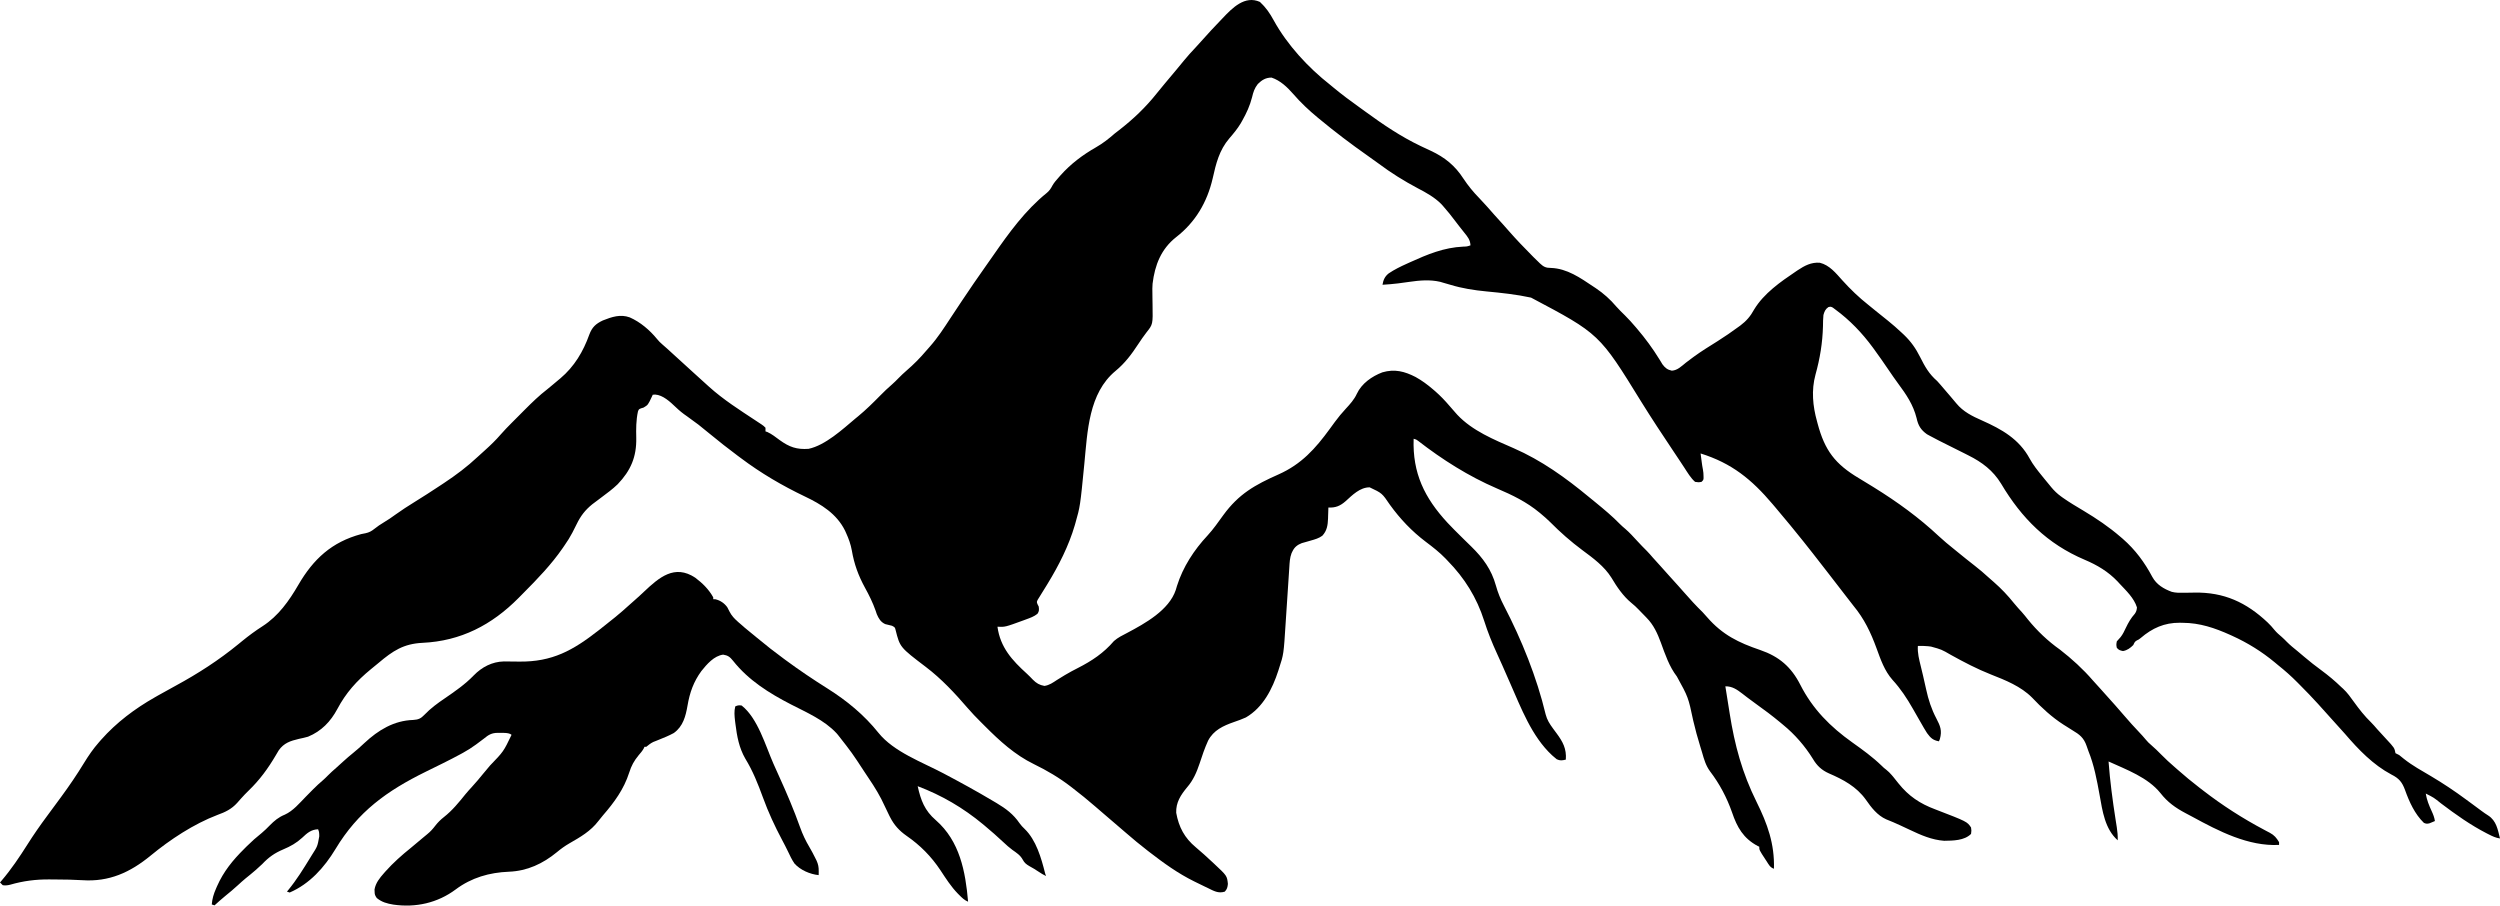
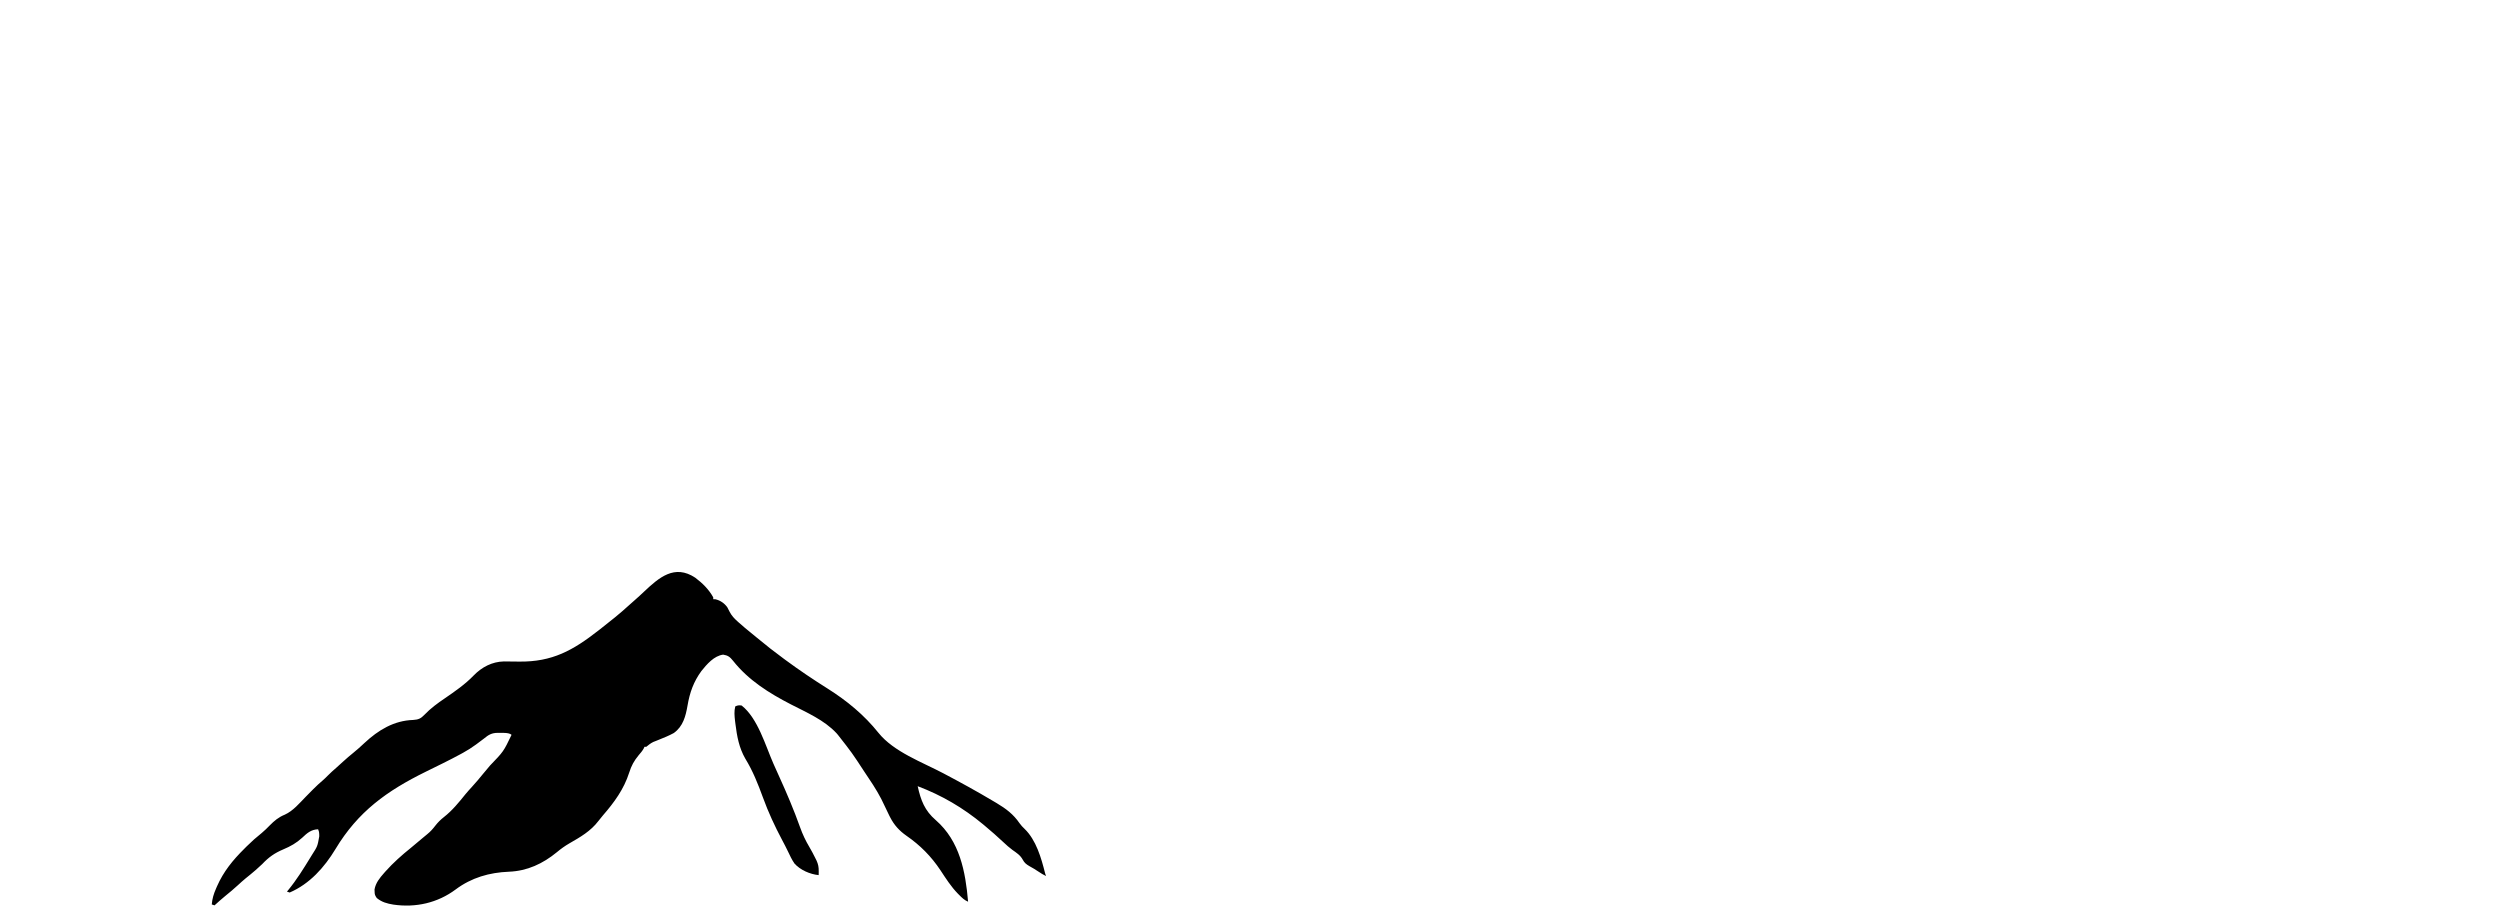
<svg xmlns="http://www.w3.org/2000/svg" xmlns:ns1="http://sodipodi.sourceforge.net/DTD/sodipodi-0.dtd" xmlns:ns2="http://www.inkscape.org/namespaces/inkscape" version="1.1" width="2727" height="987.804" id="svg3" ns1:docname="mountain.svg" ns2:version="1.4.2 (ebf0e940, 2025-05-08)">
  <defs id="defs3" />
  <ns1:namedview id="namedview3" pagecolor="#ffffff" bordercolor="#000000" borderopacity="0.25" ns2:showpageshadow="2" ns2:pageopacity="0.0" ns2:pagecheckerboard="0" ns2:deskcolor="#d1d1d1" ns2:zoom="0.25" ns2:cx="1350" ns2:cy="482" ns2:window-width="1712" ns2:window-height="954" ns2:window-x="0" ns2:window-y="35" ns2:window-maximized="1" ns2:current-layer="svg3" />
-   <path d="m 1374.312,2.081 c 6.507,6.053 10.787,12.246 14.999,20.01 14.843,26.967 37.56,51.538 61.688,70.49 1.203,0.989 2.403,1.982 3.602,2.977 9.099,7.537 18.484,14.555 28.116,21.394 2.274,1.624 4.534,3.265 6.79,4.915 19.075,13.936 38.516,27.1 59.887,37.301 0.639,0.305 1.278,0.61 1.936,0.925 3.143,1.495 6.293,2.97 9.458,4.419 15.141,7.069 26.441,16.215 35.462,30.258 5.184,7.819 10.784,14.667 17.339,21.357 2.299,2.371 4.507,4.82 6.724,7.268 1.216,1.34 1.216,1.34 2.457,2.707 2.492,2.771 4.943,5.574 7.387,8.387 3.027,3.437 6.126,6.81 9.219,10.188 2.023,2.24 4.016,4.496 5.996,6.773 8.355,9.571 17.167,18.755 26.129,27.758 0.55,0.555 1.101,1.11 1.668,1.682 1.591,1.585 3.206,3.142 4.832,4.693 0.568,0.563 1.136,1.126 1.721,1.705 3.973,3.727 6.456,5.002 12.091,4.982 17.568,0.629 31.97,10.794 46.188,20.312 0.906,0.597 1.812,1.194 2.746,1.809 8.39,5.667 15.757,12.22 22.277,19.961 2.994,3.378 6.219,6.518 9.451,9.667 4.069,3.999 7.818,8.23 11.526,12.563 0.844,0.984 0.844,0.984 1.706,1.989 8.998,10.569 17.016,21.431 24.287,33.25 0.601,0.973 1.201,1.946 1.82,2.949 0.752,1.259 0.752,1.259 1.52,2.543 2.896,3.941 5.49,6.026 10.293,7.02 6.249,-0.361 10.693,-5.013 15.375,-8.75 2.253,-1.732 4.528,-3.434 6.812,-5.125 0.613,-0.455 1.227,-0.909 1.859,-1.377 8.349,-6.092 17.169,-11.475 25.913,-16.975 7.8,-4.918 15.362,-10.124 22.791,-15.585 1,-0.724 1,-0.724 2.021,-1.463 6.539,-4.877 11.105,-10.221 14.979,-17.412 10.727,-17.73 28.8,-30.219 45.688,-41.625 0.583,-0.394 1.165,-0.787 1.766,-1.193 7.728,-5.087 14.694,-8.876 24.172,-8.245 10.723,2.637 17.532,11.345 24.683,19.269 8.791,9.726 18.017,18.606 28.317,26.731 2.693,2.18 5.377,4.372 8.062,6.562 4.415,3.593 8.844,7.162 13.312,10.688 5.064,4.05 9.889,8.322 14.625,12.75 0.933,0.868 1.867,1.735 2.828,2.629 7.699,7.394 12.938,14.863 17.691,24.383 5.192,10.354 9.674,18.324 18.48,25.988 2.429,2.585 4.705,5.296 7,8 0.95,1.11 1.901,2.219 2.852,3.328 0.77,0.899 0.77,0.899 1.556,1.815 1.061,1.237 2.123,2.473 3.186,3.708 2.156,2.507 4.299,5.016 6.384,7.583 7.49,9.106 17.332,13.955 27.961,18.629 21.5,9.562 40.484,20.227 52.027,41.598 3.645,6.673 8.256,12.449 13.036,18.34 0.8,0.994 1.601,1.988 2.426,3.012 2.174,2.678 4.361,5.343 6.574,7.988 0.685,0.844 0.685,0.844 1.384,1.705 3.235,3.909 6.61,7.202 10.741,10.17 0.618,0.45 1.235,0.9 1.872,1.364 7.311,5.185 15.045,9.705 22.729,14.307 14.198,8.511 27.721,17.623 40.275,28.454 0.838,0.715 1.676,1.431 2.539,2.168 13.727,12.006 23.716,25.605 32.246,41.602 4.542,8.34 12.474,13.037 21.215,16.23 4.277,1.109 8.417,1.082 12.801,0.992 1.551,-0.018 3.103,-0.035 4.654,-0.051 2.411,-0.031 4.821,-0.066 7.232,-0.113 32.216,-0.595 56.627,10.675 79.825,32.539 2.682,2.627 5.177,5.234 7.488,8.195 2.385,2.907 5.082,5.189 7.938,7.625 1.888,1.659 3.632,3.378 5.375,5.188 3.655,3.712 7.642,6.934 11.699,10.195 2.499,2.032 4.946,4.11 7.381,6.22 6.018,5.199 12.272,9.987 18.67,14.71 7.787,5.762 14.998,11.742 21.938,18.5 0.936,0.843 0.936,0.843 1.891,1.703 4.663,4.314 8.214,9.398 11.913,14.528 5.662,7.848 11.569,15.372 18.536,22.116 2.325,2.313 4.431,4.794 6.57,7.277 3.176,3.609 6.457,7.119 9.739,10.631 9.216,9.909 9.216,9.909 10.351,15.744 1.325,0.684 2.66,1.346 4,2 1.746,1.375 3.472,2.775 5.188,4.188 9.24,7.344 19.609,12.999 29.748,18.99 13.043,7.755 25.549,16.092 37.748,25.112 2.433,1.796 4.874,3.58 7.316,5.363 3.272,2.387 6.523,4.799 9.762,7.23 2.445,1.828 4.847,3.495 7.445,5.109 8.848,5.757 10.381,15.281 12.793,25.008 -4.551,-0.628 -8.328,-2.434 -12.375,-4.5 -0.702,-0.356 -1.404,-0.712 -2.127,-1.079 -17.776,-9.145 -33.934,-20.643 -49.846,-32.675 -7.811,-6.3 -7.811,-6.3 -16.652,-10.746 1.124,6.992 3.569,12.943 6.524,19.326 1.624,3.542 2.929,6.804 3.476,10.674 -1.244,0.535 -2.496,1.052 -3.75,1.562 -0.696,0.29 -1.392,0.58 -2.109,0.879 -2.571,0.671 -3.703,0.613 -6.141,-0.441 -9.959,-9.603 -15.979,-22.958 -20.567,-35.783 -3.134,-8.642 -6.631,-12.821 -14.808,-16.904 -20.135,-10.714 -35.855,-27.121 -50.625,-44.312 -1.454,-1.629 -2.912,-3.255 -4.375,-4.875 -0.76,-0.843 -1.521,-1.686 -2.305,-2.555 -1.149,-1.272 -1.149,-1.272 -2.32,-2.57 -1.5,-1.666 -3,-3.333 -4.5,-5 -0.746,-0.829 -1.493,-1.658 -2.262,-2.512 -1.463,-1.626 -2.924,-3.254 -4.383,-4.883 -2.279,-2.541 -4.566,-5.074 -6.856,-7.605 -0.8,-0.895 -1.601,-1.789 -2.426,-2.711 -6.343,-7.027 -12.949,-13.795 -19.619,-20.51 -0.995,-1.002 -1.988,-2.006 -2.98,-3.012 -6.642,-6.728 -13.57,-12.886 -20.975,-18.767 -1.232,-1.023 -2.462,-2.05 -3.688,-3.082 -14.123,-11.721 -29.605,-21.331 -46.312,-28.918 -0.748,-0.34 -1.495,-0.68 -2.265,-1.031 -16.925,-7.608 -33.159,-13.131 -51.86,-13.219 -1.065,-0.021 -2.13,-0.041 -3.227,-0.062 -16.672,-0.081 -29.944,5.812 -42.527,16.613 -2.121,1.699 -2.121,1.699 -4.273,2.68 -2.364,1.304 -2.709,2.615 -3.848,5.02 -3.362,3.301 -6.57,5.752 -11.25,6.562 -3.18,-0.65 -4.65,-1.059 -6.75,-3.562 -0.625,-3.25 -0.625,-3.25 0,-7 1.35,-1.586 2.715,-3.161 4.16,-4.66 2.486,-3.161 4.063,-6.592 5.777,-10.215 2.691,-5.664 5.502,-10.518 9.715,-15.23 1.65,-2.32 2.066,-4.074 2.348,-6.895 -3.167,-10.291 -11.826,-18.302 -19,-26 -0.687,-0.753 -1.374,-1.506 -2.082,-2.281 -10.292,-10.846 -22.268,-17.942 -35.918,-23.719 -40.769,-17.294 -68.749,-45.201 -91.188,-83 -8.774,-14.381 -20.792,-23.444 -35.688,-30.875 -1.194,-0.607 -2.388,-1.214 -3.581,-1.823 -6.268,-3.189 -12.568,-6.314 -18.866,-9.44 -6.564,-3.261 -13.126,-6.522 -19.553,-10.05 -1.574,-0.857 -1.574,-0.857 -3.18,-1.73 -6.742,-4.766 -9.626,-9.62 -11.32,-17.582 -3.654,-14.653 -11.28,-25.792 -20.188,-37.812 -3.498,-4.731 -6.823,-9.568 -10.125,-14.438 -5.328,-7.832 -10.71,-15.612 -16.312,-23.25 -0.398,-0.543 -0.795,-1.086 -1.205,-1.646 -11.593,-15.735 -24.991,-29.773 -40.795,-41.354 -1.361,-1.021 -1.361,-1.021 -2.75,-2.062 -2.256,-1.165 -2.256,-1.165 -4.875,-0.562 -3.289,2.25 -4.354,4.889 -5.375,8.625 -0.429,4.039 -0.458,8.066 -0.5,12.125 -0.48,18.388 -3.281,35.282 -8.195,52.996 -4.596,16.887 -2.983,34.219 1.695,50.879 0.214,0.807 0.429,1.614 0.649,2.445 7.821,29.376 19.094,44.179 45.27,59.722 4.62,2.749 9.196,5.567 13.768,8.396 0.852,0.527 1.705,1.053 2.583,1.596 25.299,15.703 48.974,32.829 70.696,53.198 5.147,4.805 10.531,9.251 16.033,13.644 1.25,1.017 2.498,2.035 3.746,3.055 6.491,5.302 13.01,10.554 19.629,15.695 4.985,3.882 9.751,7.93 14.402,12.211 2.018,1.852 4.076,3.637 6.16,5.414 8.031,7.027 15.234,14.601 21.883,22.941 2.858,3.518 5.908,6.839 8.965,10.184 2.155,2.432 4.151,4.941 6.152,7.5 10.185,12.543 21.884,23.684 35.062,33 12.947,10.045 25.277,21.28 35.984,33.699 2.46,2.809 4.985,5.555 7.516,8.301 3.649,3.963 7.249,7.961 10.777,12.031 1.944,2.222 3.926,4.407 5.91,6.594 3.578,3.959 7.05,7.993 10.5,12.062 4.998,5.886 10.192,11.56 15.505,17.163 2.588,2.736 5.116,5.479 7.499,8.396 1.862,2.221 3.581,3.999 5.809,5.816 3.871,3.292 7.433,6.826 11,10.438 4.676,4.717 9.434,9.202 14.5,13.5 1.111,0.972 2.22,1.947 3.328,2.922 7.712,6.773 15.542,13.327 23.693,19.563 1.392,1.066 2.781,2.136 4.168,3.209 20.962,16.202 43.092,30.396 66.502,42.802 0.73,0.393 1.461,0.787 2.213,1.192 1.338,0.718 2.683,1.422 4.037,2.108 4.897,2.634 7.246,5.531 10.059,10.204 0,0.99 0,1.98 0,3 -33.493,1.773 -65.953,-15.088 -94.533,-30.664 -2.462,-1.334 -4.939,-2.636 -7.42,-3.934 -11.031,-5.84 -19.641,-11.965 -27.422,-21.902 -13.799,-17.153 -37.057,-25.57 -56.625,-34.5 1.594,21.258 4.361,42.233 7.662,63.291 0.23,1.483 0.23,1.483 0.465,2.996 0.289,1.858 0.583,3.715 0.882,5.571 0.745,4.781 1.14,9.303 0.991,14.141 -14.007,-12.359 -16.634,-32.005 -19.767,-49.423 -2.969,-16.392 -5.965,-32.605 -12.261,-48.109 -0.707,-1.793 -1.336,-3.618 -1.917,-5.457 -3.05,-8.855 -7.579,-12.392 -15.494,-17.073 -2.175,-1.367 -4.346,-2.738 -6.516,-4.113 -1.045,-0.653 -2.09,-1.306 -3.166,-1.979 -12.677,-8.12 -24.019,-18.606 -34.318,-29.533 -12.132,-12.243 -29.065,-19.013 -44.831,-25.2 -15.131,-5.984 -29.399,-13.42 -43.61,-21.315 -10.347,-5.978 -10.347,-5.978 -21.746,-9.109 -1.634,-0.207 -1.634,-0.207 -3.301,-0.418 -3.73,-0.327 -7.334,-0.416 -11.074,-0.27 -0.493,7.718 1.351,14.663 3.188,22.125 0.487,2.014 0.971,4.028 1.455,6.042 0.324,1.348 0.649,2.696 0.976,4.044 1.211,5.015 2.323,10.047 3.408,15.091 2.458,11.325 5.767,21.548 11.178,31.832 4.248,8.112 6.398,13.159 3.796,22.429 -0.33,0.804 -0.66,1.609 -1,2.438 -6.584,-1.185 -9.113,-3.687 -13,-9 -2.381,-3.719 -4.571,-7.535 -6.75,-11.375 -0.918,-1.592 -0.918,-1.592 -1.855,-3.216 -2.297,-3.984 -4.581,-7.975 -6.853,-11.974 -6.465,-11.374 -13.355,-21.83 -22.23,-31.498 -8.765,-9.952 -12.862,-22.02 -17.339,-34.274 -6.385,-17.474 -13.433,-32.264 -25.354,-46.674 -2.745,-3.372 -5.367,-6.837 -7.994,-10.301 -6.224,-8.18 -12.526,-16.298 -18.846,-24.404 -2.398,-3.077 -4.791,-6.159 -7.184,-9.239 -2.862,-3.684 -5.728,-7.364 -8.595,-11.044 -0.729,-0.935 -0.729,-0.935 -1.472,-1.89 -6.906,-8.859 -13.946,-17.603 -21.052,-26.302 -1.307,-1.601 -2.611,-3.205 -3.914,-4.809 -5.29,-6.499 -10.675,-12.912 -16.108,-19.291 -0.98,-1.151 -1.959,-2.304 -2.937,-3.457 -22.898,-27.009 -44.477,-44.607 -78.518,-55.252 0.31,2.396 0.623,4.792 0.938,7.188 0.087,0.674 0.174,1.347 0.264,2.041 0.374,2.843 0.775,5.657 1.353,8.467 0.459,2.373 0.612,4.577 0.633,6.992 0.014,0.767 0.028,1.534 0.043,2.324 -0.231,1.988 -0.231,1.988 -2.231,3.988 -3.25,0.562 -3.25,0.562 -7,0 -4.775,-4.171 -8.199,-10.055 -11.633,-15.328 -1.055,-1.601 -2.11,-3.202 -3.165,-4.803 -0.532,-0.81 -1.064,-1.62 -1.612,-2.455 -2.485,-3.773 -5.003,-7.522 -7.52,-11.274 -11.813,-17.649 -23.509,-35.345 -34.711,-53.391 -45.754,-74.256 -45.754,-74.256 -120.312,-113.736 -15.983,-3.485 -32.308,-5.188 -48.574,-6.748 -13.639,-1.317 -26.362,-3.277 -39.473,-7.266 -2.599,-0.771 -5.203,-1.515 -7.812,-2.25 -1.058,-0.315 -2.117,-0.629 -3.207,-0.953 -11.417,-2.635 -22.612,-1.576 -34.043,0.078 -2.719,0.378 -5.44,0.749 -8.16,1.117 -1.297,0.176 -2.594,0.353 -3.93,0.534 -5.603,0.69 -11.214,1.118 -16.847,1.474 0.919,-5.238 2.458,-8.989 6.773,-12.403 6.273,-4.231 12.836,-7.432 19.727,-10.535 1.147,-0.521 2.294,-1.043 3.476,-1.58 19.097,-8.634 36.9,-16.126 58.099,-17.088 4.095,-0.119 4.095,-0.119 7.926,-1.395 -0.316,-6.115 -3.245,-9.487 -6.938,-14.062 -1.194,-1.516 -2.388,-3.031 -3.582,-4.547 -0.593,-0.744 -1.185,-1.489 -1.795,-2.256 -1.489,-1.886 -2.946,-3.789 -4.384,-5.713 -4.05,-5.415 -8.243,-10.683 -12.738,-15.734 -0.803,-0.904 -1.606,-1.807 -2.434,-2.738 -7.365,-7.376 -16.453,-12.449 -25.629,-17.199 -15.01,-7.964 -29.179,-16.791 -42.773,-26.98 -3.934,-2.945 -7.951,-5.765 -11.977,-8.582 -18.114,-12.724 -35.717,-26.049 -52.75,-40.187 -0.519,-0.428 -1.039,-0.856 -1.574,-1.296 -9.661,-7.966 -18.595,-16.342 -26.793,-25.836 -6.506,-7.44 -14.074,-14.681 -23.633,-17.867 -6.368,0 -10.577,2.65 -15,7 -3.616,4.626 -4.946,8.794 -6.25,14.375 -2.373,9.257 -6.053,17.331 -10.75,25.625 -0.556,0.985 -1.111,1.97 -1.684,2.984 -3.571,5.927 -7.812,11.037 -12.324,16.246 -11.078,12.917 -14.612,27.544 -18.26,43.855 -5.955,25.729 -18.793,47.651 -39.795,63.914 -16.452,12.971 -23.269,30.427 -25.74,50.821 -0.324,3.584 -0.26,7.143 -0.189,10.738 0.017,1.619 0.034,3.238 0.051,4.857 0.031,2.512 0.066,5.024 0.113,7.536 0.369,21.206 0.369,21.206 -6.609,29.985 -3.163,4.135 -6.104,8.339 -8.953,12.697 -7.258,11.097 -14.528,20.863 -24.799,29.319 -29.435,24.345 -30.608,66.129 -34.065,101.459 -4.524,46.222 -4.524,46.222 -9.745,64.587 -0.219,0.77 -0.438,1.539 -0.663,2.333 -6.579,22.454 -17.494,43.914 -29.665,63.82 -0.556,0.915 -0.556,0.915 -1.123,1.848 -1.84,3.025 -3.699,6.036 -5.594,9.027 -0.672,1.094 -1.344,2.189 -2.037,3.316 -0.611,0.971 -1.222,1.943 -1.851,2.943 -1.376,2.678 -1.376,2.678 -0.273,5.375 0.398,0.771 0.796,1.543 1.206,2.338 0.411,3.353 0.609,5.165 -1.41,7.934 -3.77,3.008 -7.901,4.422 -12.402,6.066 -0.933,0.347 -1.867,0.695 -2.828,1.053 -20.025,7.32 -20.025,7.32 -28.359,6.947 3.082,22.586 15.988,36.641 32.238,51.372 2.214,2.047 4.306,4.197 6.387,6.378 3.841,3.867 7.187,5.871 12.625,6.812 5.477,-0.822 9.164,-3.567 13.75,-6.562 2.264,-1.409 4.532,-2.807 6.812,-4.188 0.621,-0.378 1.242,-0.755 1.883,-1.145 4.62,-2.766 9.344,-5.268 14.14,-7.714 15.198,-7.753 27.996,-16.251 39.219,-29.352 4.362,-3.853 9.36,-6.247 14.508,-8.914 19.269,-10.223 45.602,-24.699 52.957,-46.844 0.438,-1.446 0.868,-2.894 1.293,-4.344 6.523,-20.729 18.629,-39.3 33.438,-55.125 6.327,-6.864 11.606,-14.564 17.091,-22.1 16.907,-23.194 34.587,-33.037 60.311,-44.452 24.988,-11.149 40.109,-28.02 55.969,-49.788 1.209,-1.658 2.419,-3.315 3.629,-4.973 0.59,-0.808 1.179,-1.615 1.787,-2.447 3.742,-5.08 7.628,-9.811 11.936,-14.424 4.597,-4.969 9.212,-10.046 12.027,-16.254 5.294,-11.341 16.441,-19.092 27.875,-23.438 13.377,-3.889 24.182,-1.1 36.254,5.109 6.855,3.817 12.933,8.28 18.871,13.391 0.846,0.723 1.691,1.446 2.562,2.191 5.607,4.914 10.607,10.137 15.438,15.809 2.308,2.69 4.634,5.36 7,8 0.569,0.636 1.137,1.271 1.723,1.926 16.366,17.339 39.848,26.958 61.34,36.324 30.317,13.214 56.822,32.299 82.214,53.326 2.436,2.012 4.894,3.997 7.349,5.986 9.12,7.486 18.157,14.979 26.387,23.449 1.822,1.822 3.696,3.467 5.676,5.113 4.75,4.063 8.904,8.684 13.126,13.282 3.443,3.748 6.95,7.4 10.582,10.966 2.312,2.345 4.44,4.834 6.589,7.327 2.46,2.809 4.985,5.555 7.516,8.301 3.621,3.933 7.19,7.902 10.691,11.941 3.088,3.514 6.257,6.954 9.41,10.41 1.951,2.154 3.872,4.326 5.773,6.523 6.707,7.708 13.631,15.262 20.939,22.405 1.718,1.753 3.306,3.574 4.897,5.443 16.643,19.109 34.148,27.63 57.767,35.667 20.72,7.098 33.893,18.486 43.813,37.99 13.485,26.502 32.691,45.767 56.761,62.879 11.106,7.899 21.968,15.73 31.784,25.218 2.595,2.53 2.595,2.53 5.309,4.633 2.148,1.724 3.88,3.431 5.668,5.516 0.597,0.695 1.194,1.39 1.809,2.105 1.962,2.37 3.858,4.784 5.754,7.207 11.128,13.888 23.417,22.045 39.945,28.223 34.917,13.446 34.917,13.446 39.18,19.839 0.5,3.438 0.5,3.438 0,7 -7.343,7.343 -19.645,7.338 -29.359,7.496 -13.377,-0.944 -25.457,-6.249 -37.391,-11.934 -2.115,-0.992 -4.231,-1.979 -6.348,-2.966 -1.369,-0.639 -2.738,-1.28 -4.106,-1.923 -5.044,-2.361 -10.15,-4.524 -15.327,-6.577 -9.75,-4.33 -16.351,-12.983 -22.281,-21.534 -10.207,-14.191 -24.567,-21.846 -40.239,-28.598 -7.864,-3.509 -13.049,-8.329 -17.386,-15.714 -8.63,-13.977 -19.8,-26.862 -32.562,-37.25 -1.138,-0.95 -2.276,-1.901 -3.414,-2.852 -8.453,-7.013 -17.162,-13.563 -26.109,-19.93 -3.001,-2.141 -5.96,-4.326 -8.891,-6.562 -0.709,-0.541 -1.418,-1.081 -2.148,-1.638 -1.325,-1.015 -2.645,-2.035 -3.961,-3.061 -5.817,-4.449 -10.99,-8.091 -18.477,-7.957 1.159,7.359 2.333,14.715 3.516,22.07 0.399,2.489 0.794,4.979 1.187,7.47 5.473,34.718 13.678,64.987 29.298,96.46 11.913,24.014 19.79,45.836 19,73 -4.258,-1.419 -5.67,-4.573 -8,-8.188 -0.438,-0.661 -0.876,-1.321 -1.328,-2.002 C 1919,927.213 1919,927.213 1919,923.581 c -0.537,-0.242 -1.075,-0.485 -1.629,-0.734 -15.687,-8.373 -22.537,-20.355 -28.059,-36.703 -5.661,-16.105 -13.588,-31.136 -23.965,-44.727 -4.635,-6.298 -6.6,-13.155 -8.696,-20.573 -0.662,-2.299 -1.367,-4.582 -2.086,-6.864 -2.877,-9.206 -5.364,-18.446 -7.566,-27.836 -5.422,-25.617 -5.422,-25.617 -17.875,-48.25 -8.313,-10.79 -12.836,-24.262 -17.448,-36.912 -3.732,-10.086 -7.921,-19.37 -15.552,-27.088 -0.779,-0.815 -0.779,-0.815 -1.575,-1.646 -1.505,-1.567 -3.026,-3.118 -4.551,-4.666 -0.785,-0.812 -1.57,-1.624 -2.379,-2.461 -2.633,-2.688 -5.216,-5.223 -8.184,-7.539 -8.851,-7.263 -15.928,-17.658 -21.688,-27.438 -7.881,-12.541 -19.951,-21.338 -31.685,-30.028 -12.627,-9.384 -24.199,-19.574 -35.264,-30.753 -3.131,-3.097 -6.417,-5.965 -9.801,-8.781 -0.492,-0.412 -0.985,-0.823 -1.492,-1.247 -14.347,-11.902 -29.714,-19.298 -46.763,-26.574 -30.729,-13.197 -59.579,-31.488 -85.97,-51.962 -1.869,-1.401 -1.869,-1.401 -4.775,-2.217 -1.303,37.472 11.807,64.439 36.938,91.625 4.814,5.152 9.808,10.114 14.832,15.059 1.239,1.224 2.478,2.448 3.717,3.671 2.45,2.42 4.915,4.824 7.388,7.22 12.742,12.468 22.02,25.102 26.835,42.503 2.207,7.952 5.061,14.923 8.872,22.227 19.196,36.865 35.762,77.902 45.42,118.372 1.518,5.961 4.374,10.393 7.998,15.323 0.448,0.614 0.896,1.228 1.358,1.86 0.837,1.136 1.678,2.27 2.523,3.401 6.853,9.239 11.024,16.92 10.119,28.739 -3.917,0.94 -6.182,1.391 -9.875,-0.375 -1.069,-0.841 -2.108,-1.722 -3.125,-2.625 -0.967,-0.83 -0.967,-0.83 -1.953,-1.676 -22.392,-20.741 -33.956,-51.983 -46.047,-79.324 -0.764,-1.725 -0.764,-1.725 -1.544,-3.485 -2.273,-5.138 -4.532,-10.282 -6.776,-15.433 -1.842,-4.214 -3.739,-8.397 -5.672,-12.57 -5.428,-11.8 -10.152,-23.522 -14.07,-35.887 -8.08,-25.372 -21.344,-46.661 -39.938,-65.625 -0.708,-0.746 -1.415,-1.493 -2.144,-2.262 -6.588,-6.829 -14.031,-12.625 -21.601,-18.32 -15.266,-11.533 -27.843,-24.817 -39.067,-40.293 -8.641,-12.748 -8.641,-12.748 -22.188,-19.125 -10.6,0 -18.836,8.456 -26.22,15.129 -5.732,5.052 -10.986,7.349 -18.78,6.871 -0.015,0.564 -0.029,1.128 -0.044,1.709 -0.075,2.598 -0.172,5.194 -0.268,7.791 -0.023,0.887 -0.045,1.774 -0.068,2.688 -0.29,7.167 -1.173,13.192 -6.244,18.625 -3.767,2.763 -7.923,3.934 -12.375,5.188 -2.253,0.636 -4.503,1.282 -6.75,1.938 -1.067,0.298 -2.135,0.596 -3.234,0.902 -4.807,1.849 -8.074,4.407 -10.266,9.098 -0.315,0.648 -0.629,1.297 -0.953,1.965 -1.877,4.941 -2.086,10.09 -2.414,15.318 -0.054,0.816 -0.108,1.631 -0.163,2.471 -0.117,1.769 -0.232,3.538 -0.345,5.307 -0.182,2.821 -0.369,5.641 -0.557,8.462 -0.535,8.019 -1.064,16.039 -1.583,24.059 -0.319,4.915 -0.645,9.829 -0.976,14.742 -0.123,1.852 -0.244,3.705 -0.361,5.558 -2.173,34.309 -2.173,34.309 -7.21,49.617 -0.258,0.817 -0.516,1.633 -0.781,2.474 -6.453,19.947 -16.645,40.215 -35.406,51.088 -4.25,1.934 -8.583,3.492 -13,5 -11.666,4.088 -22.231,8.869 -28.212,20.322 -3.712,8.15 -6.543,16.496 -9.305,25.007 -3.13,9.35 -6.943,18.227 -13.482,25.734 -7.044,8.488 -12.41,16.626 -12,27.938 2.807,15.656 9.129,27.467 21.359,37.63 6.098,5.093 11.962,10.447 17.766,15.87 0.677,0.625 1.353,1.25 2.051,1.895 14.269,13.331 14.269,13.331 15.199,22.168 -0.412,3.778 -0.81,5.625 -3.375,8.438 -7.028,2.264 -12.023,-0.771 -18.375,-3.875 -1.065,-0.507 -2.13,-1.013 -3.227,-1.535 -3.144,-1.508 -6.273,-3.043 -9.398,-4.59 -0.82,-0.401 -1.64,-0.802 -2.484,-1.215 -17.466,-8.607 -33.142,-19.917 -48.516,-31.785 -0.603,-0.463 -1.206,-0.925 -1.827,-1.402 -8.372,-6.433 -16.45,-13.161 -24.423,-20.082 -2.906,-2.518 -5.829,-5.016 -8.75,-7.516 -1.167,-1 -2.333,-2 -3.5,-3 -0.578,-0.495 -1.155,-0.99 -1.75,-1.5 -5.25,-4.5 -5.25,-4.5 -7,-6 -1.166,-1 -2.333,-1.999 -3.5,-2.998 -2.924,-2.504 -5.843,-5.014 -8.75,-7.537 -7.978,-6.911 -16.119,-13.55 -24.5,-19.965 -0.583,-0.452 -1.167,-0.905 -1.768,-1.371 -12.638,-9.77 -26.189,-17.768 -40.545,-24.754 -20.619,-10.051 -37.242,-25.233 -53.311,-41.368 -1.569,-1.574 -3.143,-3.143 -4.718,-4.712 -4.86,-4.857 -9.624,-9.754 -14.095,-14.977 -13.736,-15.967 -28.75,-32.083 -45.564,-44.818 -28.339,-21.548 -28.339,-21.548 -33.078,-40.348 -0.73,-2.96 -0.73,-2.96 -3.922,-4.652 -2.463,-0.685 -4.937,-1.264 -7.43,-1.828 -4.942,-2.253 -7.081,-6.044 -9.16,-10.836 -0.459,-1.317 -0.908,-2.637 -1.348,-3.961 -3.087,-8.697 -7.031,-16.696 -11.488,-24.777 -7.305,-13.354 -11.858,-25.825 -14.418,-40.798 -1.194,-6.659 -3.377,-12.652 -6.156,-18.799 -0.419,-0.933 -0.838,-1.867 -1.27,-2.828 C 912.635,560.405 895.887,550.083 878,541.581 c -24.799,-11.862 -48.025,-25.458 -70,-42 -1.09,-0.807 -2.181,-1.613 -3.273,-2.418 -10.498,-7.784 -20.724,-15.912 -30.824,-24.203 -11.993,-9.871 -11.993,-9.871 -24.59,-18.941 -4.501,-3.034 -8.414,-6.259 -12.312,-10 -5.999,-5.712 -13.847,-13.122 -22.383,-13.645 -0.864,0.068 -1.727,0.137 -2.617,0.207 -0.303,0.675 -0.606,1.351 -0.918,2.047 -4.253,9.056 -4.253,9.056 -9.082,11.953 -0.839,0.249 -1.678,0.498 -2.543,0.754 -2.636,1.029 -2.636,1.029 -3.602,3.555 -2.053,9.615 -2.076,18.939 -1.833,28.744 0.416,20.661 -5.983,35.627 -20.272,50.573 -5.506,5.306 -11.629,9.815 -17.75,14.375 -2.277,1.7 -4.546,3.41 -6.812,5.125 -0.996,0.745 -1.993,1.49 -3.02,2.258 -7.906,6.362 -12.805,12.796 -17.23,21.93 -1.037,2.059 -2.077,4.116 -3.121,6.172 -0.488,0.966 -0.977,1.932 -1.48,2.928 -2.459,4.761 -5.275,9.198 -8.336,13.588 -0.733,1.078 -1.467,2.155 -2.223,3.266 -12.338,17.884 -27.498,33.645 -42.801,48.998 -1.784,1.794 -3.557,3.598 -5.33,5.402 -29.217,29.485 -63.029,47.024 -104.788,48.947 -20.647,1.013 -32.301,8.709 -47.89,21.887 -2.793,2.352 -5.624,4.648 -8.469,6.938 -15.489,12.734 -27.124,25.61 -36.567,43.413 -7.331,13.697 -17.342,24.125 -31.933,30.15 -3.28,0.953 -6.598,1.661 -9.938,2.375 -9.289,2.183 -16.385,4.472 -22.062,12.562 -1.023,1.674 -2.02,3.363 -3,5.062 -8.559,14.617 -17.771,27.232 -30,39 -2.704,2.645 -5.321,5.33 -7.832,8.156 -0.734,0.822 -0.734,0.822 -1.482,1.66 -0.994,1.117 -1.981,2.239 -2.961,3.367 -6.098,6.776 -13.014,10.105 -21.475,13.129 -26.058,9.936 -51.607,26.831 -73.013,44.451 -22.313,18.332 -45.259,28.763 -74.472,26.764 -9.36,-0.573 -18.703,-0.747 -28.079,-0.768 -2.685,-0.01 -5.369,-0.041 -8.054,-0.072 -14.656,-0.089 -28.323,1.649 -42.43,5.738 -2.855,0.744 -5.279,1.013 -8.203,0.574 -1.656,-1.523 -1.656,-1.523 -3,-3 C 0.583,961.912 1.165,961.243 1.766,960.554 c 10.559,-12.369 19.475,-25.685 28.172,-39.41 6.649,-10.49 13.655,-20.598 21.062,-30.562 1.154,-1.565 2.308,-3.13 3.461,-4.695 1.767,-2.399 3.534,-4.798 5.303,-7.196 1.746,-2.369 3.492,-4.738 5.237,-7.108 0.562,-0.763 1.125,-1.527 1.705,-2.313 8.814,-11.989 17.138,-24.213 24.885,-36.921 4.954,-8.109 10.108,-15.61 16.41,-22.766 0.753,-0.862 1.506,-1.725 2.281,-2.613 16.769,-18.922 36.78,-33.922 58.719,-46.387 1.145,-0.656 2.289,-1.312 3.469,-1.988 6.366,-3.622 12.781,-7.151 19.219,-10.645 24.455,-13.293 46.978,-27.809 68.543,-45.464 0.666,-0.546 1.333,-1.091 2.019,-1.653 0.654,-0.536 1.307,-1.072 1.98,-1.624 7.127,-5.803 14.541,-11.302 22.301,-16.236 17.162,-11.098 28.822,-27.619 38.902,-44.977 16.386,-28.203 36.438,-46.757 68.566,-55.414 1.565,-0.316 3.132,-0.626 4.699,-0.93 3.965,-0.85 6.545,-2.25 9.738,-4.82 3.315,-2.561 6.549,-4.924 10.188,-7 4.535,-2.643 8.747,-5.622 13,-8.688 6.632,-4.757 13.426,-9.158 20.375,-13.438 9.428,-5.823 18.731,-11.813 27.963,-17.941 1.415,-0.938 2.831,-1.875 4.248,-2.809 13.145,-8.67 25.483,-17.973 36.98,-28.75 2.631,-2.459 5.303,-4.86 7.996,-7.25 5.974,-5.37 11.707,-10.912 16.946,-17.006 3.849,-4.407 7.906,-8.57 12.039,-12.709 0.763,-0.766 1.526,-1.533 2.312,-2.322 1.606,-1.611 3.212,-3.22 4.821,-4.828 2.43,-2.432 4.852,-4.872 7.273,-7.313 7.831,-7.859 15.62,-15.422 24.422,-22.197 1.144,-0.934 2.284,-1.874 3.418,-2.82 1.371,-1.141 1.371,-1.141 2.77,-2.305 1.939,-1.624 3.876,-3.249 5.812,-4.875 0.732,-0.606 1.464,-1.212 2.219,-1.836 15.291,-12.925 24.901,-29.124 31.613,-47.815 2.963,-7.943 7.024,-11.752 14.699,-15.368 9.815,-3.898 19.187,-7.08 29.406,-3.355 11.542,5.087 21.755,13.813 29.734,23.555 1.867,2.261 3.591,4.085 5.828,5.945 3.71,3.164 7.302,6.433 10.875,9.75 4.664,4.323 9.362,8.603 14.098,12.848 2.858,2.575 5.694,5.174 8.527,7.777 5.304,4.867 10.618,9.719 16,14.5 0.486,0.439 0.972,0.878 1.473,1.33 15.589,14.046 33.292,25.279 50.766,36.805 0.567,0.375 1.135,0.751 1.719,1.137 1.55,1.025 3.102,2.048 4.654,3.07 C 833,464.581 833,464.581 835,466.581 c 0,1.32 0,2.64 0,4 0.654,0.209 1.307,0.418 1.98,0.633 4.963,2.247 9.141,5.633 13.518,8.848 10.384,7.506 18.495,10.462 31.502,9.52 18.154,-3.818 37.181,-21.334 51,-33 1.02,-0.834 2.039,-1.668 3.09,-2.527 8.428,-6.969 16.149,-14.551 23.806,-22.355 4.311,-4.384 8.68,-8.585 13.348,-12.587 2.369,-2.066 4.563,-4.279 6.755,-6.531 2.876,-2.911 5.759,-5.724 8.875,-8.375 7.628,-6.545 14.836,-13.817 21.32,-21.496 1.34,-1.581 2.716,-3.131 4.109,-4.664 8.568,-9.649 15.454,-20.324 22.498,-31.11 3.799,-5.81 7.658,-11.58 11.51,-17.354 0.383,-0.575 0.767,-1.151 1.162,-1.743 8.44,-12.663 17.037,-25.203 25.836,-37.62 2.73,-3.853 5.445,-7.715 8.139,-11.594 17.055,-24.542 34.959,-49.335 58.441,-68.234 2.792,-2.325 4.408,-4.757 6.094,-8.01 1.896,-3.357 4.477,-6.165 7.016,-9.049 0.571,-0.651 1.142,-1.302 1.73,-1.973 11.287,-12.679 24.132,-22.307 38.832,-30.714 7.572,-4.336 13.883,-9.32 20.438,-15.062 1.448,-1.138 2.906,-2.264 4.375,-3.375 15.484,-11.968 29.484,-25.261 41.625,-40.625 2.28,-2.801 4.577,-5.588 6.875,-8.375 0.601,-0.73 1.202,-1.46 1.821,-2.213 4.118,-4.996 8.277,-9.955 12.476,-14.883 2.79,-3.28 5.509,-6.608 8.203,-9.967 4.076,-5.014 8.414,-9.743 12.845,-14.441 2.794,-2.964 5.531,-5.96 8.202,-9.035 5.655,-6.501 11.609,-12.725 17.553,-18.961 1.286,-1.35 2.57,-2.702 3.851,-4.058 10.389,-10.968 24.076,-24.998 40.487,-17.567 z" fill="#000000" id="path1" />
  <path d="m 758.379,630.155 c 7.937,5.976 14.759,12.681 19.621,21.426 0,0.66 0,1.32 0,2 0.825,0.041 1.65,0.083 2.5,0.125 5.285,1.321 9.561,4.209 12.793,8.652 0.972,1.703 1.843,3.462 2.707,5.223 2.239,4.236 4.945,7.05 8.5,10.25 0.534,0.481 1.068,0.962 1.618,1.458 4.163,3.721 8.437,7.292 12.788,10.792 2.35,1.899 4.68,3.815 7,5.75 9.48,7.899 19.14,15.459 29.094,22.75 0.697,0.514 1.393,1.028 2.111,1.557 14.786,10.895 29.987,21.126 45.537,30.899 21.025,13.225 39.978,28.814 55.563,48.31 16.62,20.757 47.713,31.995 70.799,44.184 18.234,9.627 36.275,19.49 53.99,30.051 1.342,0.791 2.685,1.581 4.027,2.371 10.24,6.13 18.324,12.107 25.102,22.035 1.692,2.345 3.385,4.197 5.496,6.156 12.636,12.179 18.239,31.93 22.375,48.438 0.33,0.99 0.66,1.98 1,3 -2.89,-1.374 -5.489,-2.941 -8.125,-4.75 -3.291,-2.248 -6.629,-4.215 -10.125,-6.125 -3.369,-1.983 -5.282,-3.491 -7.125,-6.938 -2.685,-4.966 -6.794,-7.489 -11.32,-10.715 -3.464,-2.52 -6.568,-5.347 -9.68,-8.285 -6.689,-6.291 -13.573,-12.306 -20.625,-18.188 -0.606,-0.506 -1.212,-1.011 -1.836,-1.532 -21.515,-17.839 -44.989,-31.6 -71.164,-41.468 3.41,15.357 7.557,26.54 19.824,37.098 26.123,22.84 32.31,55.914 35.176,88.902 -3.932,-1.603 -6.674,-4.29 -9.625,-7.25 -0.788,-0.791 -0.788,-0.791 -1.593,-1.598 -7.421,-7.65 -13.064,-16.536 -18.907,-25.402 -10.123,-15.235 -22.137,-27.35 -37.163,-37.729 -7.753,-5.439 -13.32,-11.536 -17.649,-19.958 -0.333,-0.639 -0.666,-1.278 -1.009,-1.937 -1.724,-3.35 -3.346,-6.732 -4.882,-10.173 -4.867,-10.879 -10.841,-20.615 -17.509,-30.486 -1.597,-2.37 -3.174,-4.751 -4.745,-7.139 C 929.311,821.117 929.311,821.117 914,801.581 c -0.512,-0.596 -1.024,-1.191 -1.551,-1.805 -13.306,-14.33 -32.545,-22.59 -49.617,-31.375 -23.845,-12.277 -46.379,-26.362 -63.231,-47.632 -3.338,-4.157 -5.548,-5.866 -10.789,-6.688 -9.935,1.303 -17.731,10.417 -23.723,17.879 -8.531,11.681 -12.699,23.417 -15.105,37.554 -2.037,11.716 -4.831,22.78 -14.984,30.067 -5.26,2.899 -10.764,5.1 -16.328,7.34 -1.047,0.424 -2.093,0.848 -3.172,1.285 -0.938,0.364 -1.877,0.727 -2.844,1.102 -2.93,1.405 -5.142,3.233 -7.656,5.273 -0.66,0 -1.32,0 -2,0 -0.24,0.552 -0.48,1.103 -0.727,1.672 -1.565,2.861 -3.522,5.106 -5.648,7.578 -5.085,6.174 -7.902,11.396 -10.318,18.993 -5.737,18.007 -16.391,32.554 -28.666,46.663 -1.699,1.96 -3.273,3.927 -4.844,6 -8.464,11.16 -19.797,17.629 -31.751,24.482 -4.895,2.837 -9.261,5.97 -13.604,9.607 -15.307,12.564 -32.301,20.508 -52.288,21.294 -21.327,0.869 -40.759,6.403 -58.09,19.342 -19.759,14.731 -43.548,20.067 -67.922,16.547 -6.965,-1.157 -12.58,-2.638 -18.142,-7.179 -2.005,-3.007 -2.315,-3.774 -2.375,-7.188 -0.028,-0.715 -0.057,-1.431 -0.086,-2.168 1.235,-7.087 5.666,-12.589 10.336,-17.832 0.847,-0.962 0.847,-0.962 1.71,-1.944 8.414,-9.4 17.79,-17.729 27.622,-25.615 4.349,-3.51 8.599,-7.136 12.852,-10.762 1.664,-1.41 3.337,-2.809 5.039,-4.172 3.41,-2.749 5.992,-5.643 8.652,-9.133 2.892,-3.74 5.843,-6.647 9.562,-9.562 9.078,-7.132 16.23,-15.951 23.441,-24.91 2.334,-2.822 4.766,-5.521 7.246,-8.215 4.055,-4.412 7.885,-8.952 11.648,-13.613 2.596,-3.187 5.249,-6.32 7.914,-9.449 14.69,-15.222 14.69,-15.222 23.438,-33.438 -2.826,-2.826 -11.248,-2.049 -15.199,-2.168 -6.393,0.036 -9.949,2.14 -14.801,6.168 -2.314,1.776 -4.657,3.512 -7,5.25 -0.606,0.451 -1.212,0.903 -1.837,1.368 -4.502,3.299 -9.079,6.217 -13.971,8.898 -0.759,0.419 -1.518,0.837 -2.3,1.269 -12.635,6.885 -25.62,13.119 -38.526,19.475 -42.305,20.857 -73.858,43.418 -98.427,84.343 -12.097,20.009 -28.109,37.964 -49.938,47.398 -0.99,-0.33 -1.98,-0.66 -3,-1 0.461,-0.548 0.923,-1.096 1.398,-1.66 9.102,-11.063 16.561,-23.15 24.039,-35.34 0.603,-0.979 1.207,-1.959 1.829,-2.968 6.061,-9.461 6.061,-9.461 7.984,-20.282 -0.015,-0.83 -0.031,-1.66 -0.047,-2.516 -0.133,-2.405 -0.133,-2.405 -1.203,-5.234 -7.704,0.321 -11.922,4.092 -17.402,9.27 -6.398,5.829 -12.61,9.296 -20.598,12.668 -9.602,4.081 -15.846,8.509 -23,16.062 -1.672,1.559 -3.359,3.101 -5.062,4.625 -0.807,0.726 -1.614,1.451 -2.445,2.199 -3.492,3.049 -7.103,5.944 -10.707,8.859 -2.84,2.362 -5.567,4.815 -8.285,7.316 -4.479,4.122 -9.105,7.994 -13.84,11.816 -3.992,3.277 -7.833,6.716 -11.66,10.184 -0.99,-0.33 -1.98,-0.66 -3,-1 0.507,-6.348 2.083,-11.433 4.625,-17.25 0.36,-0.833 0.719,-1.667 1.09,-2.525 7.098,-16.137 17.196,-28.496 29.66,-40.85 0.869,-0.877 1.738,-1.753 2.633,-2.656 5.269,-5.253 10.717,-10.094 16.551,-14.712 3.057,-2.513 5.785,-5.27 8.551,-8.093 5.164,-5.228 9.726,-9.085 16.564,-11.858 9.119,-4.139 15.928,-12.456 22.826,-19.493 2.174,-2.21 4.351,-4.418 6.531,-6.621 0.781,-0.789 0.781,-0.789 1.577,-1.594 3.451,-3.464 6.996,-6.766 10.74,-9.916 1.807,-1.565 3.479,-3.225 5.152,-4.931 2.967,-3.014 6.073,-5.799 9.277,-8.559 2.552,-2.229 5.042,-4.521 7.535,-6.816 3.601,-3.289 7.261,-6.445 11.062,-9.5 4.221,-3.397 8.186,-6.975 12.125,-10.688 15.148,-14.123 32.165,-24.531 53.312,-25.188 5.609,-0.343 8.338,-1.597 12.184,-5.655 6.675,-6.98 14.215,-12.518 22.191,-17.908 11.166,-7.672 22.136,-15.211 31.562,-25 8.863,-9.11 20.06,-14.984 32.944,-15.269 1.43,0.014 2.86,0.032 4.29,0.054 1.592,0.013 3.185,0.025 4.777,0.037 2.474,0.025 4.948,0.052 7.422,0.086 36.369,0.467 58.926,-12.291 86.816,-34.096 0.578,-0.45 1.156,-0.9 1.751,-1.364 10.856,-8.46 21.578,-16.992 31.714,-26.315 2.068,-1.893 4.159,-3.743 6.285,-5.57 3.298,-2.857 6.474,-5.83 9.647,-8.824 16.552,-15.598 33.366,-30.317 55.982,-15.352 z" fill="#000000" id="path2" />
  <path d="m 809,769.581 c 17.681,13.959 25.952,43.756 34.757,63.701 2.051,4.641 4.136,9.265 6.243,13.881 8.259,18.147 16.033,36.442 22.734,55.234 2.77,7.758 6.028,14.661 10.234,21.715 2.153,3.618 4.084,7.33 5.969,11.094 0.566,1.127 1.132,2.253 1.715,3.414 1.871,4.11 2.476,7.214 2.41,11.711 -0.009,0.799 -0.018,1.598 -0.027,2.422 -0.012,0.603 -0.023,1.207 -0.035,1.828 -9.368,-0.932 -20.107,-5.514 -26.465,-12.746 -2.79,-4.096 -4.864,-8.512 -6.977,-12.98 -1.981,-4.159 -4.105,-8.233 -6.273,-12.297 -8.132,-15.286 -15.21,-30.494 -21.123,-46.802 -5.377,-14.69 -10.968,-28.829 -19.162,-42.175 -6.887,-11.901 -9.13,-24.524 -10.812,-38 -0.136,-1.075 -0.272,-2.149 -0.413,-3.256 -0.624,-5.452 -1.107,-10.384 0.225,-15.744 2.64,-1.32 4.063,-1.41 7,-1 z" fill="#000000" id="path3" />
</svg>